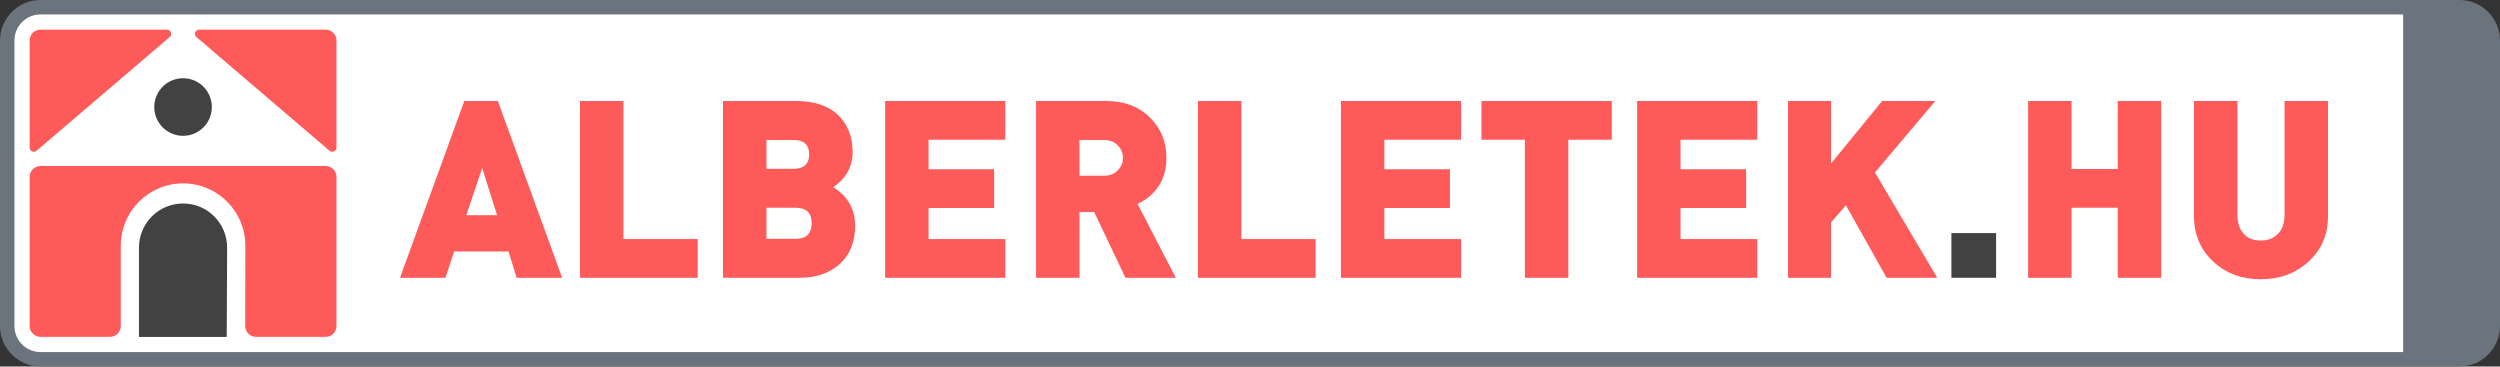
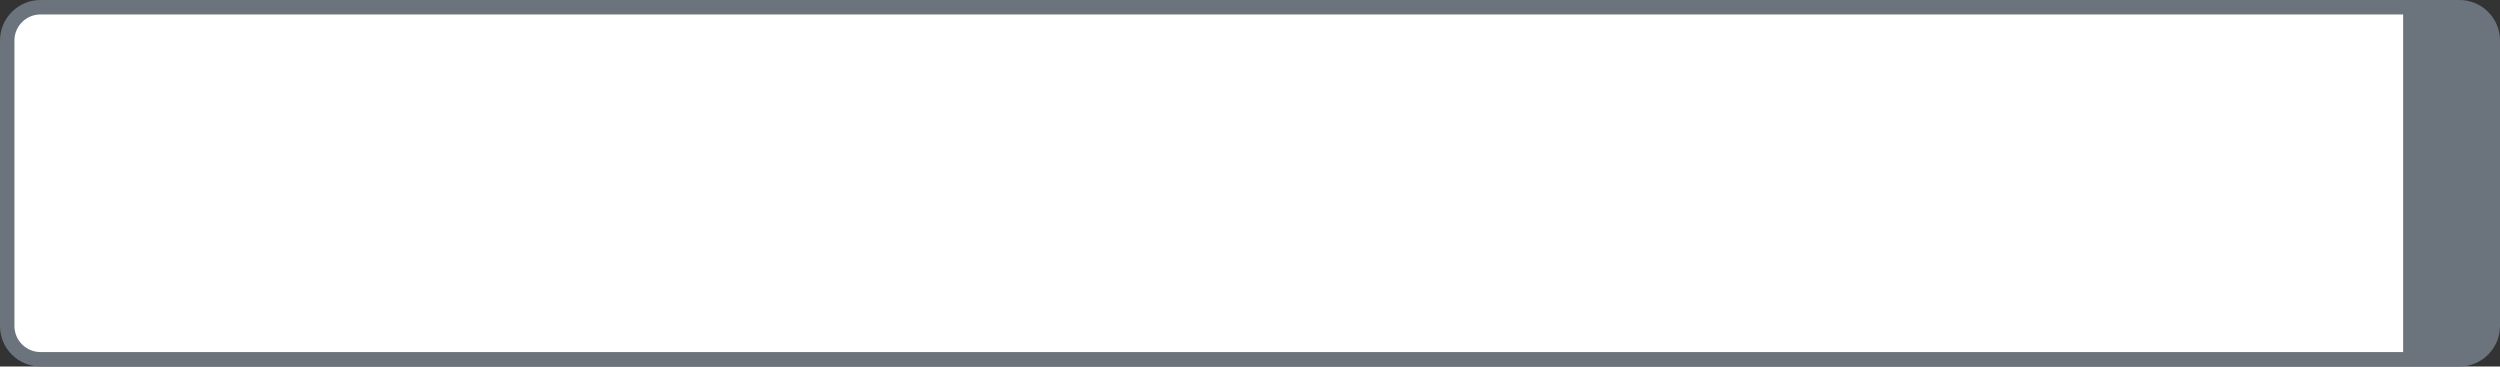
<svg xmlns="http://www.w3.org/2000/svg" preserveAspectRatio="xMidYMid" width="648" height="95" viewBox="0 0 648 95">
  <rect x="0" y="0" width="648" height="95" fill="#333333" stroke="none" />
  <defs>
    <style>
      .cls-1 {
        fill: #fff;
      }

      .cls-1, .cls-2, .cls-3, .cls-4 {
        fill-rule: evenodd;
      }

      .cls-2 {
        fill: #6b747c;
      }

      .cls-3 {
        fill: #ff5a5a;
      }

      .cls-4 {
        fill: #424242;
      }
    </style>
  </defs>
  <g>
    <path d="M634.505,92.999 L12.496,92.999 C6.709,92.999 2.000,88.288 2.000,82.498 L2.000,12.502 C2.000,6.712 6.709,2.001 12.496,2.001 L634.505,2.001 C640.292,2.001 645.000,6.712 645.000,12.502 L645.000,82.498 C645.000,88.288 640.292,92.999 634.505,92.999 Z" class="cls-1" />
    <path d="M637.505,94.999 L10.496,94.999 C4.709,94.999 0.000,90.288 0.000,84.498 L0.000,10.502 C0.000,4.712 4.709,0.001 10.496,0.001 L637.505,0.001 C643.292,0.001 648.000,4.712 648.000,10.502 L648.000,84.498 C648.000,90.288 643.292,94.999 637.505,94.999 ZM3.742,10.502 L3.742,84.498 C3.742,88.224 6.772,91.256 10.496,91.256 L622.894,91.256 L622.894,3.744 L10.496,3.744 C6.772,3.744 3.742,6.775 3.742,10.502 Z" class="cls-2" />
    <g>
-       <path d="M86.121,39.333 C85.817,39.333 85.543,39.209 85.344,39.012 L50.861,9.557 C50.663,9.362 50.540,9.088 50.540,8.781 C50.540,8.177 51.031,7.685 51.636,7.685 L84.404,7.685 C85.958,7.685 87.218,8.948 87.218,10.502 L87.218,38.236 C87.218,38.841 86.726,39.333 86.121,39.333 ZM9.553,39.012 C9.355,39.209 9.081,39.333 8.778,39.333 C8.172,39.333 7.681,38.841 7.681,38.236 L7.681,10.502 C7.681,8.948 8.940,7.685 10.496,7.685 L43.263,7.685 C43.867,7.685 44.360,8.177 44.360,8.781 C44.360,9.088 44.237,9.362 44.037,9.557 L9.553,39.012 ZM10.496,43.035 L84.401,43.035 C85.957,43.035 87.217,44.294 87.217,45.850 L87.217,84.498 C87.217,86.051 85.958,87.314 84.401,87.314 L66.373,87.314 C64.819,87.314 63.559,86.051 63.559,84.498 L63.588,63.675 C63.588,54.758 56.363,47.527 47.449,47.527 C38.535,47.527 31.309,54.758 31.309,63.675 L31.309,84.498 C31.309,86.051 30.050,87.314 28.495,87.314 L10.496,87.314 C8.943,87.314 7.681,86.051 7.681,84.498 L7.681,45.850 C7.681,44.294 8.943,43.035 10.496,43.035 Z" class="cls-3" />
-       <path d="M58.767,87.339 L36.022,87.339 L36.022,64.171 C36.022,57.862 41.138,52.741 47.449,52.741 C53.760,52.741 58.873,57.862 58.873,64.171 L58.767,87.339 ZM47.449,35.206 C43.328,35.206 39.986,31.862 39.986,27.738 C39.986,23.617 43.328,20.274 47.449,20.274 C51.571,20.274 54.911,23.617 54.911,27.738 C54.911,31.862 51.571,35.206 47.449,35.206 Z" class="cls-4" />
-     </g>
-     <path d="M598.372,67.816 C595.004,70.862 590.876,72.385 585.985,72.385 C581.094,72.385 577.018,70.884 573.758,67.880 C570.369,64.791 568.675,60.802 568.675,55.911 L568.675,26.181 L579.936,26.181 L579.936,55.654 C579.936,57.756 580.472,59.397 581.545,60.576 C582.617,61.757 584.097,62.346 585.985,62.346 C587.872,62.346 589.373,61.757 590.489,60.576 C591.605,59.397 592.163,57.756 592.163,55.654 L592.163,26.181 L603.424,26.181 L603.424,55.911 C603.424,60.802 601.740,64.770 598.372,67.816 ZM548.919,53.852 L536.950,53.852 L536.950,71.999 L525.689,71.999 L525.689,26.181 L536.950,26.181 L536.950,43.813 L548.919,43.813 L548.919,26.181 L560.181,26.181 L560.181,71.999 L548.919,71.999 L548.919,53.852 ZM489.010,71.999 L478.457,53.208 L474.596,57.648 L474.596,71.999 L463.463,71.999 L463.463,26.181 L474.596,26.181 L474.596,42.397 L487.852,26.181 L501.623,26.181 L485.986,44.714 L502.138,71.999 L489.010,71.999 ZM424.339,26.181 L455.485,26.181 L455.485,36.220 L435.600,36.220 L435.600,43.877 L452.589,43.877 L452.589,53.916 L435.600,53.916 L435.600,61.960 L455.485,61.960 L455.485,71.999 L424.339,71.999 L424.339,26.181 ZM406.514,71.999 L395.253,71.999 L395.253,36.220 L383.992,36.220 L383.992,26.181 L417.776,26.181 L417.776,36.220 L406.514,36.220 L406.514,71.999 ZM347.570,26.181 L378.716,26.181 L378.716,36.220 L358.832,36.220 L358.832,43.877 L375.820,43.877 L375.820,53.916 L358.832,53.916 L358.832,61.960 L378.716,61.960 L378.716,71.999 L347.570,71.999 L347.570,26.181 ZM310.505,26.181 L321.766,26.181 L321.766,61.960 L341.007,61.960 L341.007,71.999 L310.505,71.999 L310.505,26.181 ZM291.715,71.999 L283.607,54.946 L279.810,54.946 L279.810,71.999 L268.549,71.999 L268.549,26.181 L286.696,26.181 C291.543,26.181 295.425,27.704 298.343,30.750 C301.003,33.496 302.333,36.885 302.333,40.917 C302.333,46.409 299.844,50.399 294.868,52.886 L304.778,71.999 L291.715,71.999 ZM289.720,37.668 C288.819,36.746 287.639,36.284 286.181,36.284 L279.810,36.284 L279.810,45.551 L286.181,45.551 C287.639,45.551 288.819,45.090 289.720,44.167 C290.621,43.245 291.072,42.162 291.072,40.917 C291.072,39.674 290.621,38.591 289.720,37.668 ZM229.425,26.181 L260.570,26.181 L260.570,36.220 L240.686,36.220 L240.686,43.877 L257.675,43.877 L257.675,53.916 L240.686,53.916 L240.686,61.960 L260.570,61.960 L260.570,71.999 L229.425,71.999 L229.425,26.181 ZM217.649,68.427 C214.988,70.808 211.556,71.999 207.352,71.999 L187.404,71.999 L187.404,26.181 L206.387,26.181 C211.063,26.181 214.666,27.383 217.198,29.785 C219.729,32.188 220.995,35.405 220.995,39.437 C220.995,43.213 219.322,46.237 215.975,48.511 C219.750,50.871 221.638,54.196 221.638,58.485 C221.638,62.732 220.308,66.046 217.649,68.427 ZM205.679,36.284 L198.665,36.284 L198.665,43.749 L205.679,43.749 C208.382,43.749 209.733,42.505 209.733,40.016 C209.733,37.529 208.382,36.284 205.679,36.284 ZM206.258,53.852 L198.665,53.852 L198.665,61.896 L206.258,61.896 C209.003,61.896 210.377,60.544 210.377,57.841 C210.377,55.182 209.003,53.852 206.258,53.852 ZM150.339,26.181 L161.600,26.181 L161.600,61.960 L180.841,61.960 L180.841,71.999 L150.339,71.999 L150.339,26.181 ZM131.806,65.177 L117.713,65.177 L115.461,71.999 L103.684,71.999 L120.351,26.181 L129.039,26.181 L145.705,71.999 L133.929,71.999 L131.806,65.177 ZM124.984,43.556 L120.866,55.782 L128.846,55.782 L124.984,43.556 Z" class="cls-3" />
-     <path d="M517.388,60.416 L505.805,60.416 L505.805,71.999 L517.388,71.999 L517.388,60.416 Z" class="cls-4" />
+       </g>
  </g>
</svg>